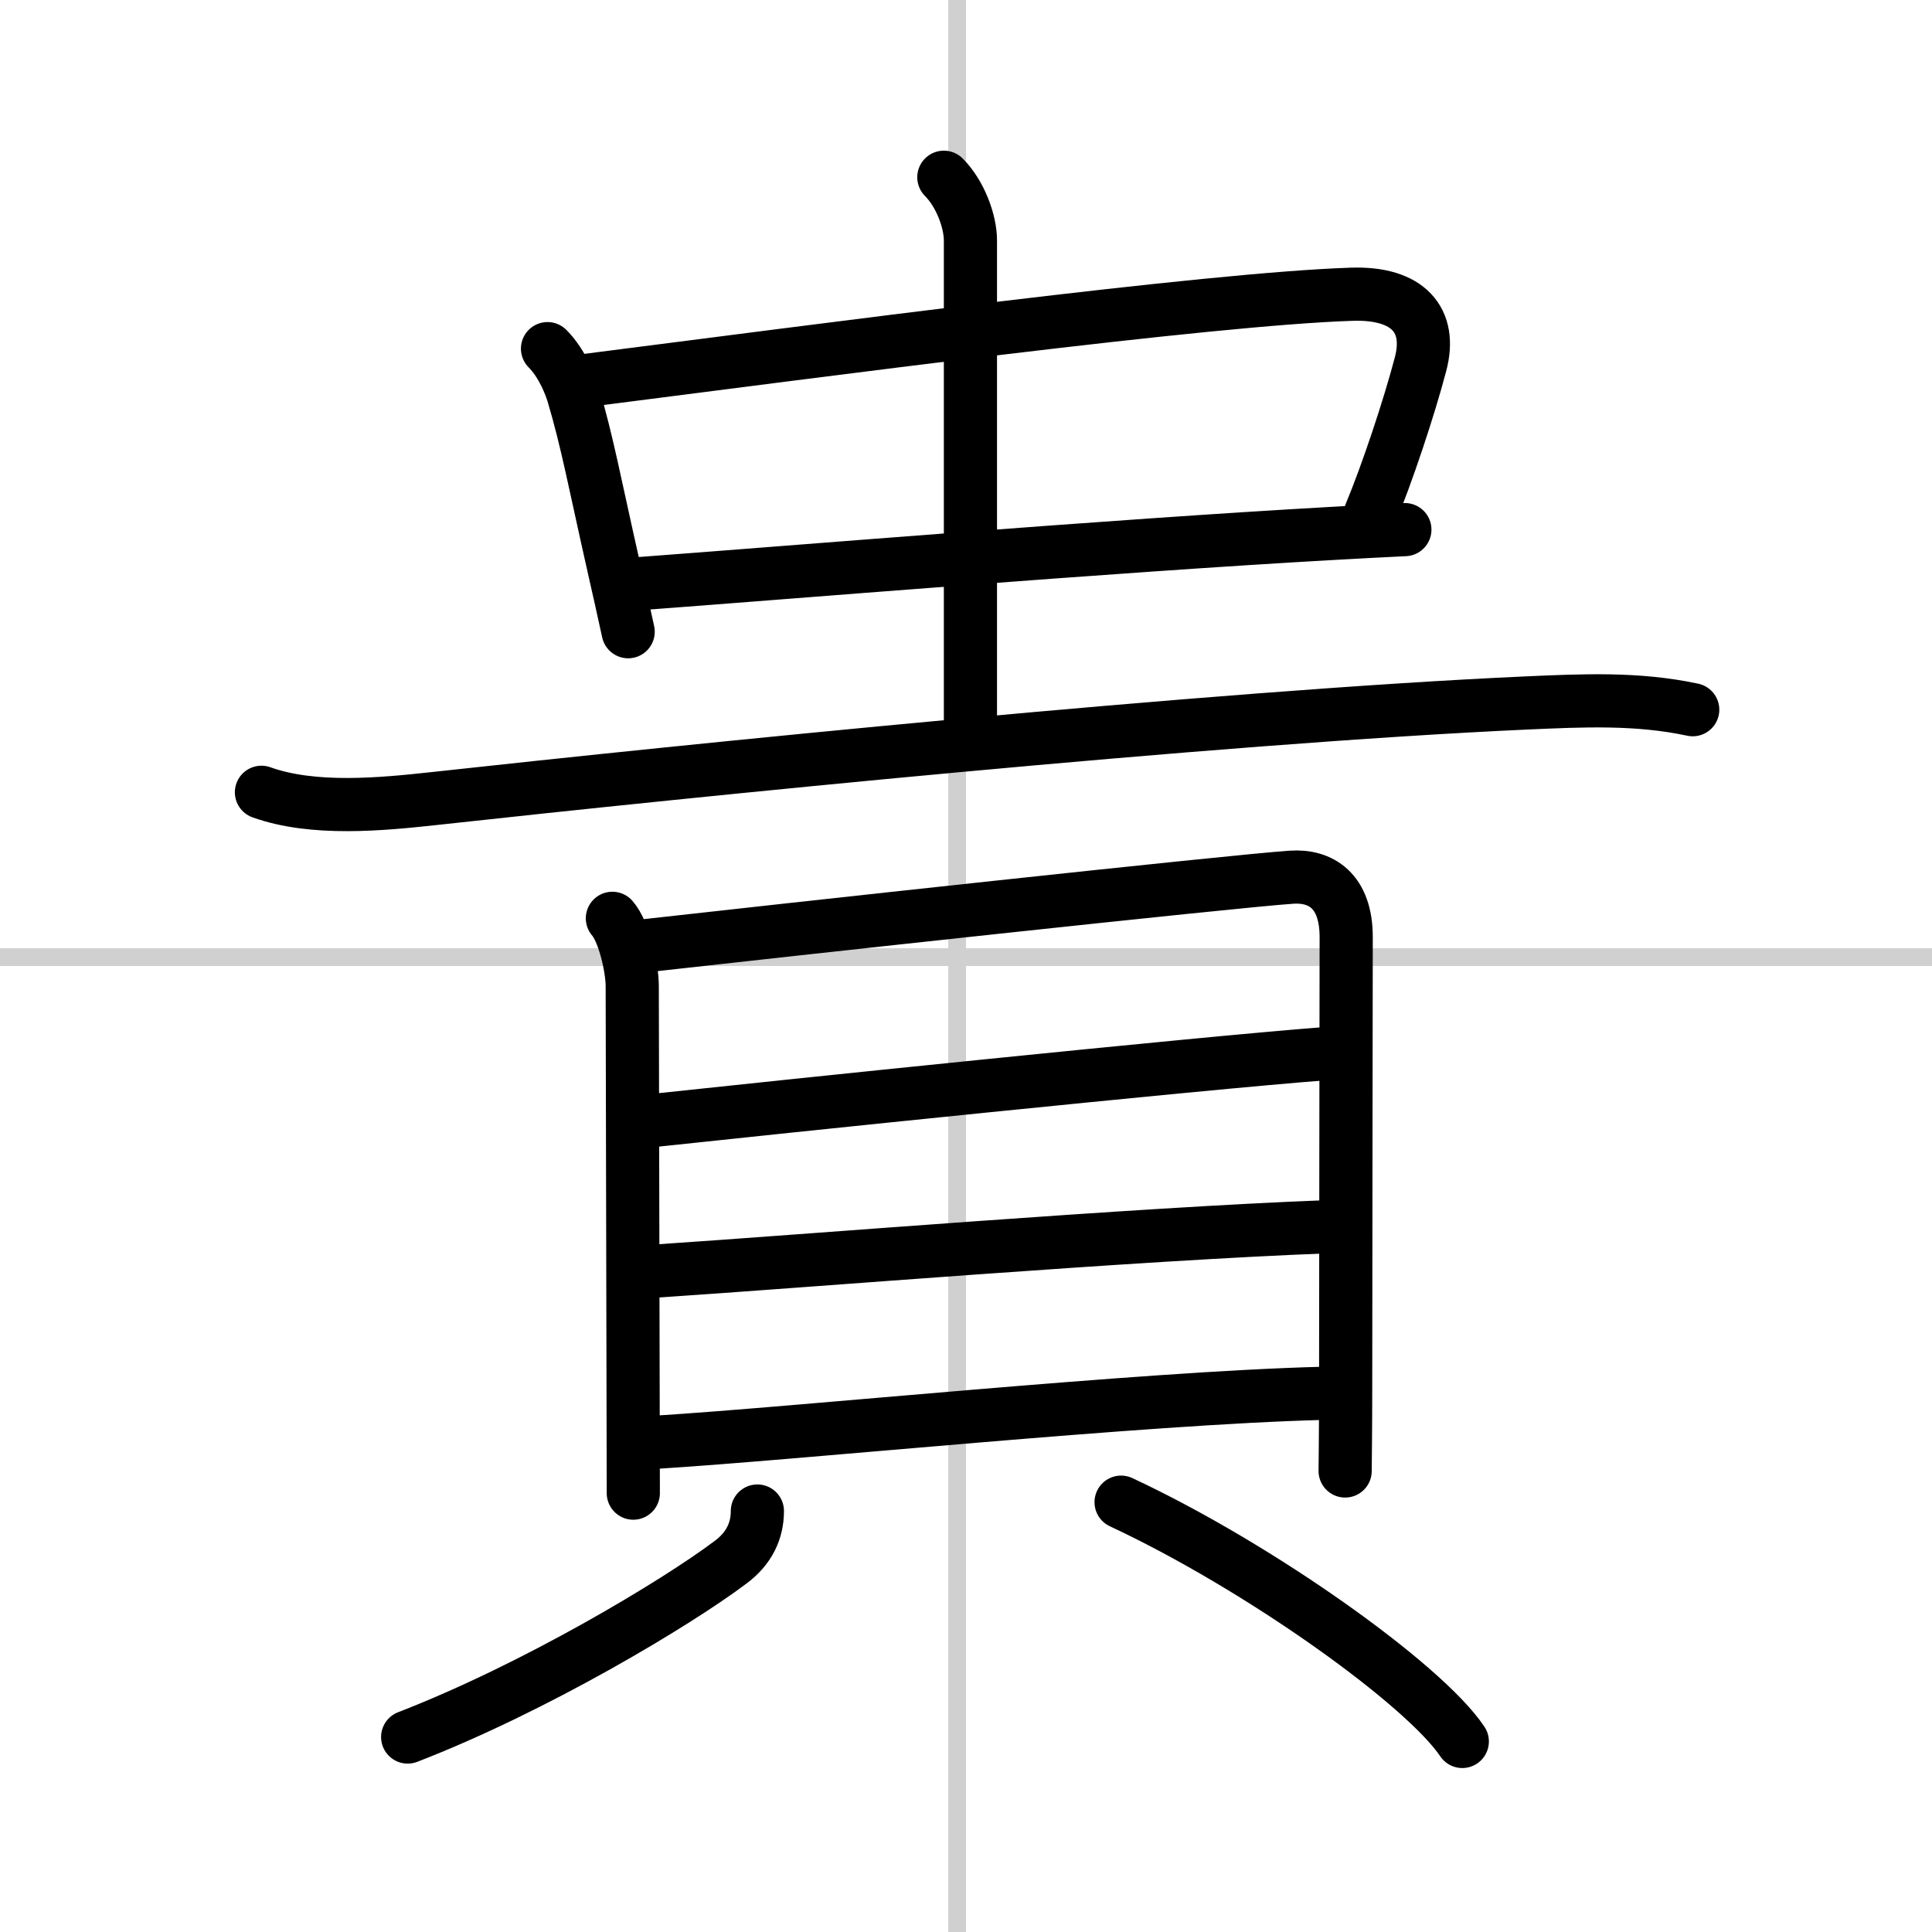
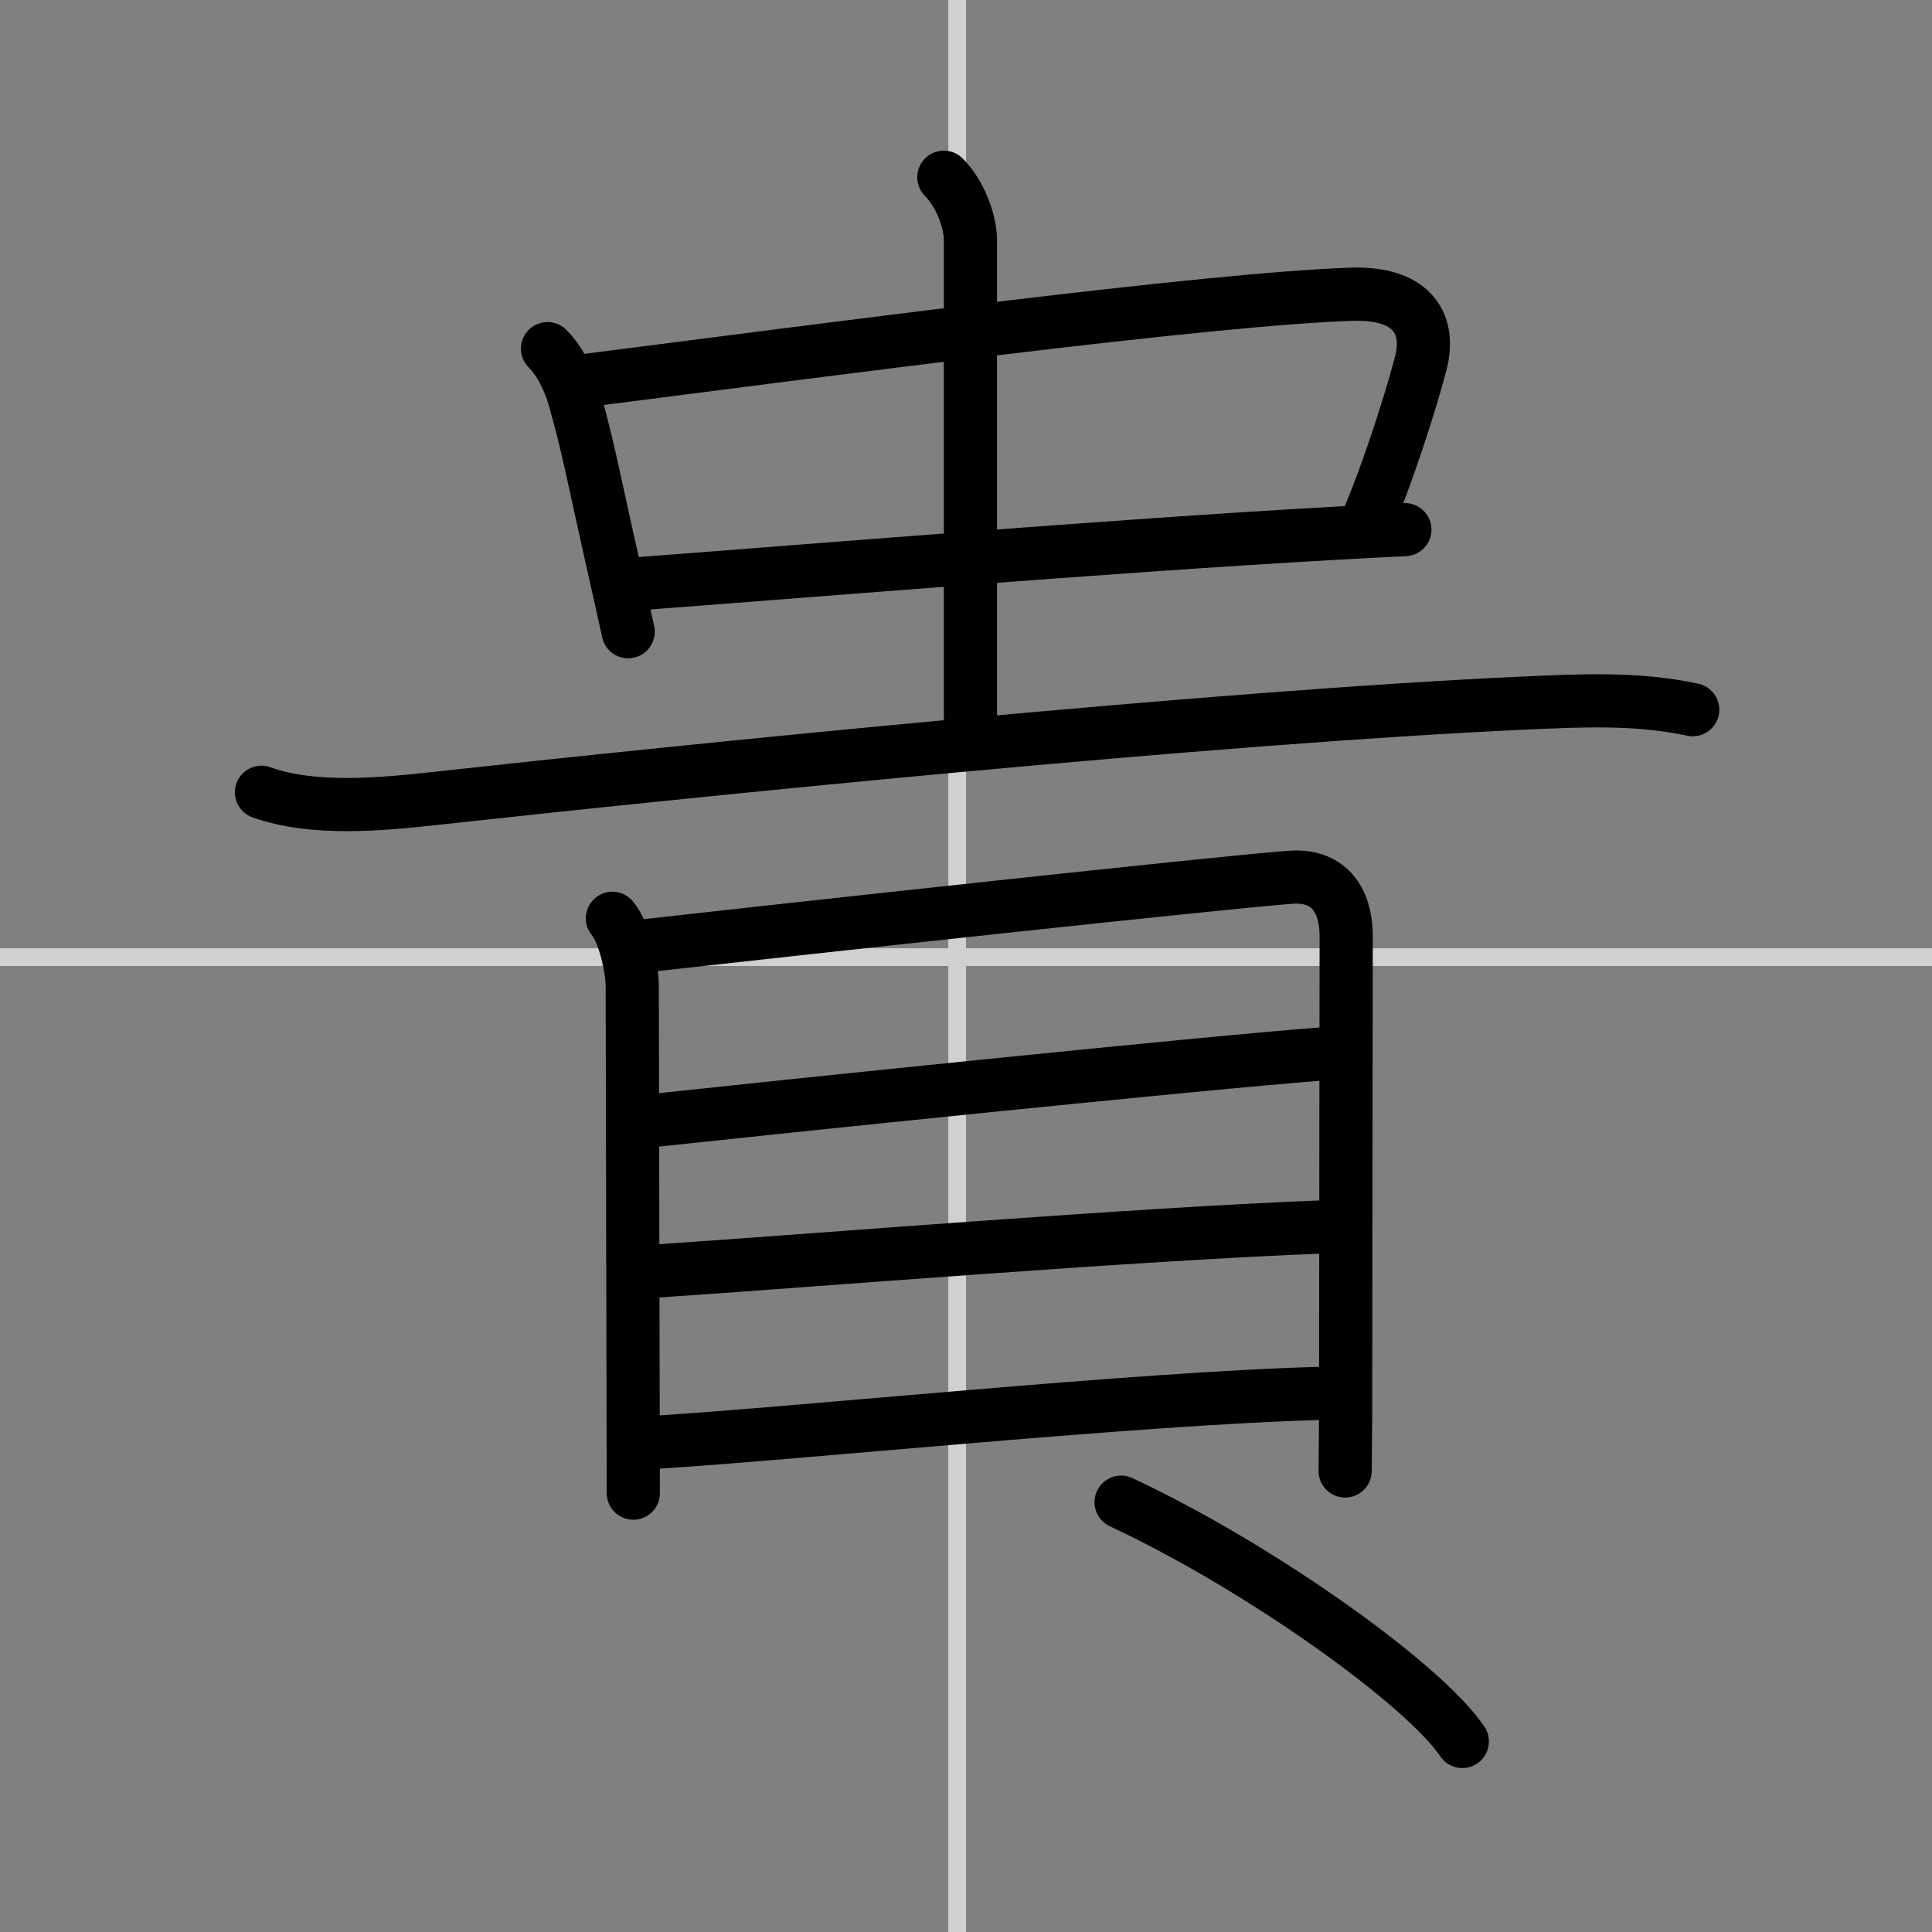
<svg xmlns="http://www.w3.org/2000/svg" width="400" height="400" viewBox="0 0 109 109">
  <rect x="0" y="0" width="109" height="109" fill="#808080" stroke="none" />
  <g fill="none" stroke="#000" stroke-linecap="round" stroke-linejoin="round" stroke-width="3">
-     <rect width="100%" height="100%" fill="#fff" stroke="#fff" />
    <line x1="54" x2="54" y2="109" stroke="#d0d0d0" stroke-width="1" />
    <line x2="109" y1="54" y2="54" stroke="#d0d0d0" stroke-width="1" />
    <path d="m30.89 19.67c0.85 0.85 1.31 2.12 1.45 2.58 0.79 2.66 1.22 5.02 2.27 9.67 0.27 1.19 0.55 2.43 0.83 3.72" />
    <path d="M32.86,21.49c13.64-1.74,35.33-4.63,43.42-4.89c3.16-0.1,4.53,1.46,3.86,3.96C79.5,23,78.25,26.75,77.31,29" />
    <path d="m36.04 32.93c8.11-0.6 26.53-2.13 39.22-2.84 1.4-0.08 2.74-0.15 4-0.21" />
    <path d="m53.25 10c0.94 0.94 1.5 2.51 1.5 3.56v27.44" />
    <path d="m14.75 44.7c2.93 1.05 6.75 0.68 9.77 0.35 14.21-1.56 43.9-4.59 61.6-5.39 3.17-0.14 6.25-0.29 9.38 0.38" />
    <path d="m34.55 51.81c0.66 0.75 1.12 2.81 1.12 3.82 0 0.74 0.03 15.61 0.05 23.62 0.01 2.87 0.01 4.86 0.01 4.99" />
    <path d="m36.28 53.37c7.72-0.87 33.19-3.65 36.59-3.88 1.63-0.11 3.08 0.75 3.08 3.38 0 3.88-0.03 17.63-0.03 25.13 0 2.83-0.03 4.79-0.03 4.99" />
    <path d="M36.71,63.23C43.5,62.5,67.5,60,74.84,59.44" />
    <path d="m37.02 71.71c8.86-0.59 26.98-2.09 37.89-2.5" />
    <path d="m36.98 81.37c8.14-0.5 27.39-2.5 37.64-2.76" />
-     <path d="M42.73,85.25c0,1.12-0.47,2.11-1.5,2.88C38.11,90.48,30.12,95.25,23,98" />
    <path d="m63.25 84.75c7.84 3.66 17.11 10.3 19.25 13.5" />
  </g>
</svg>